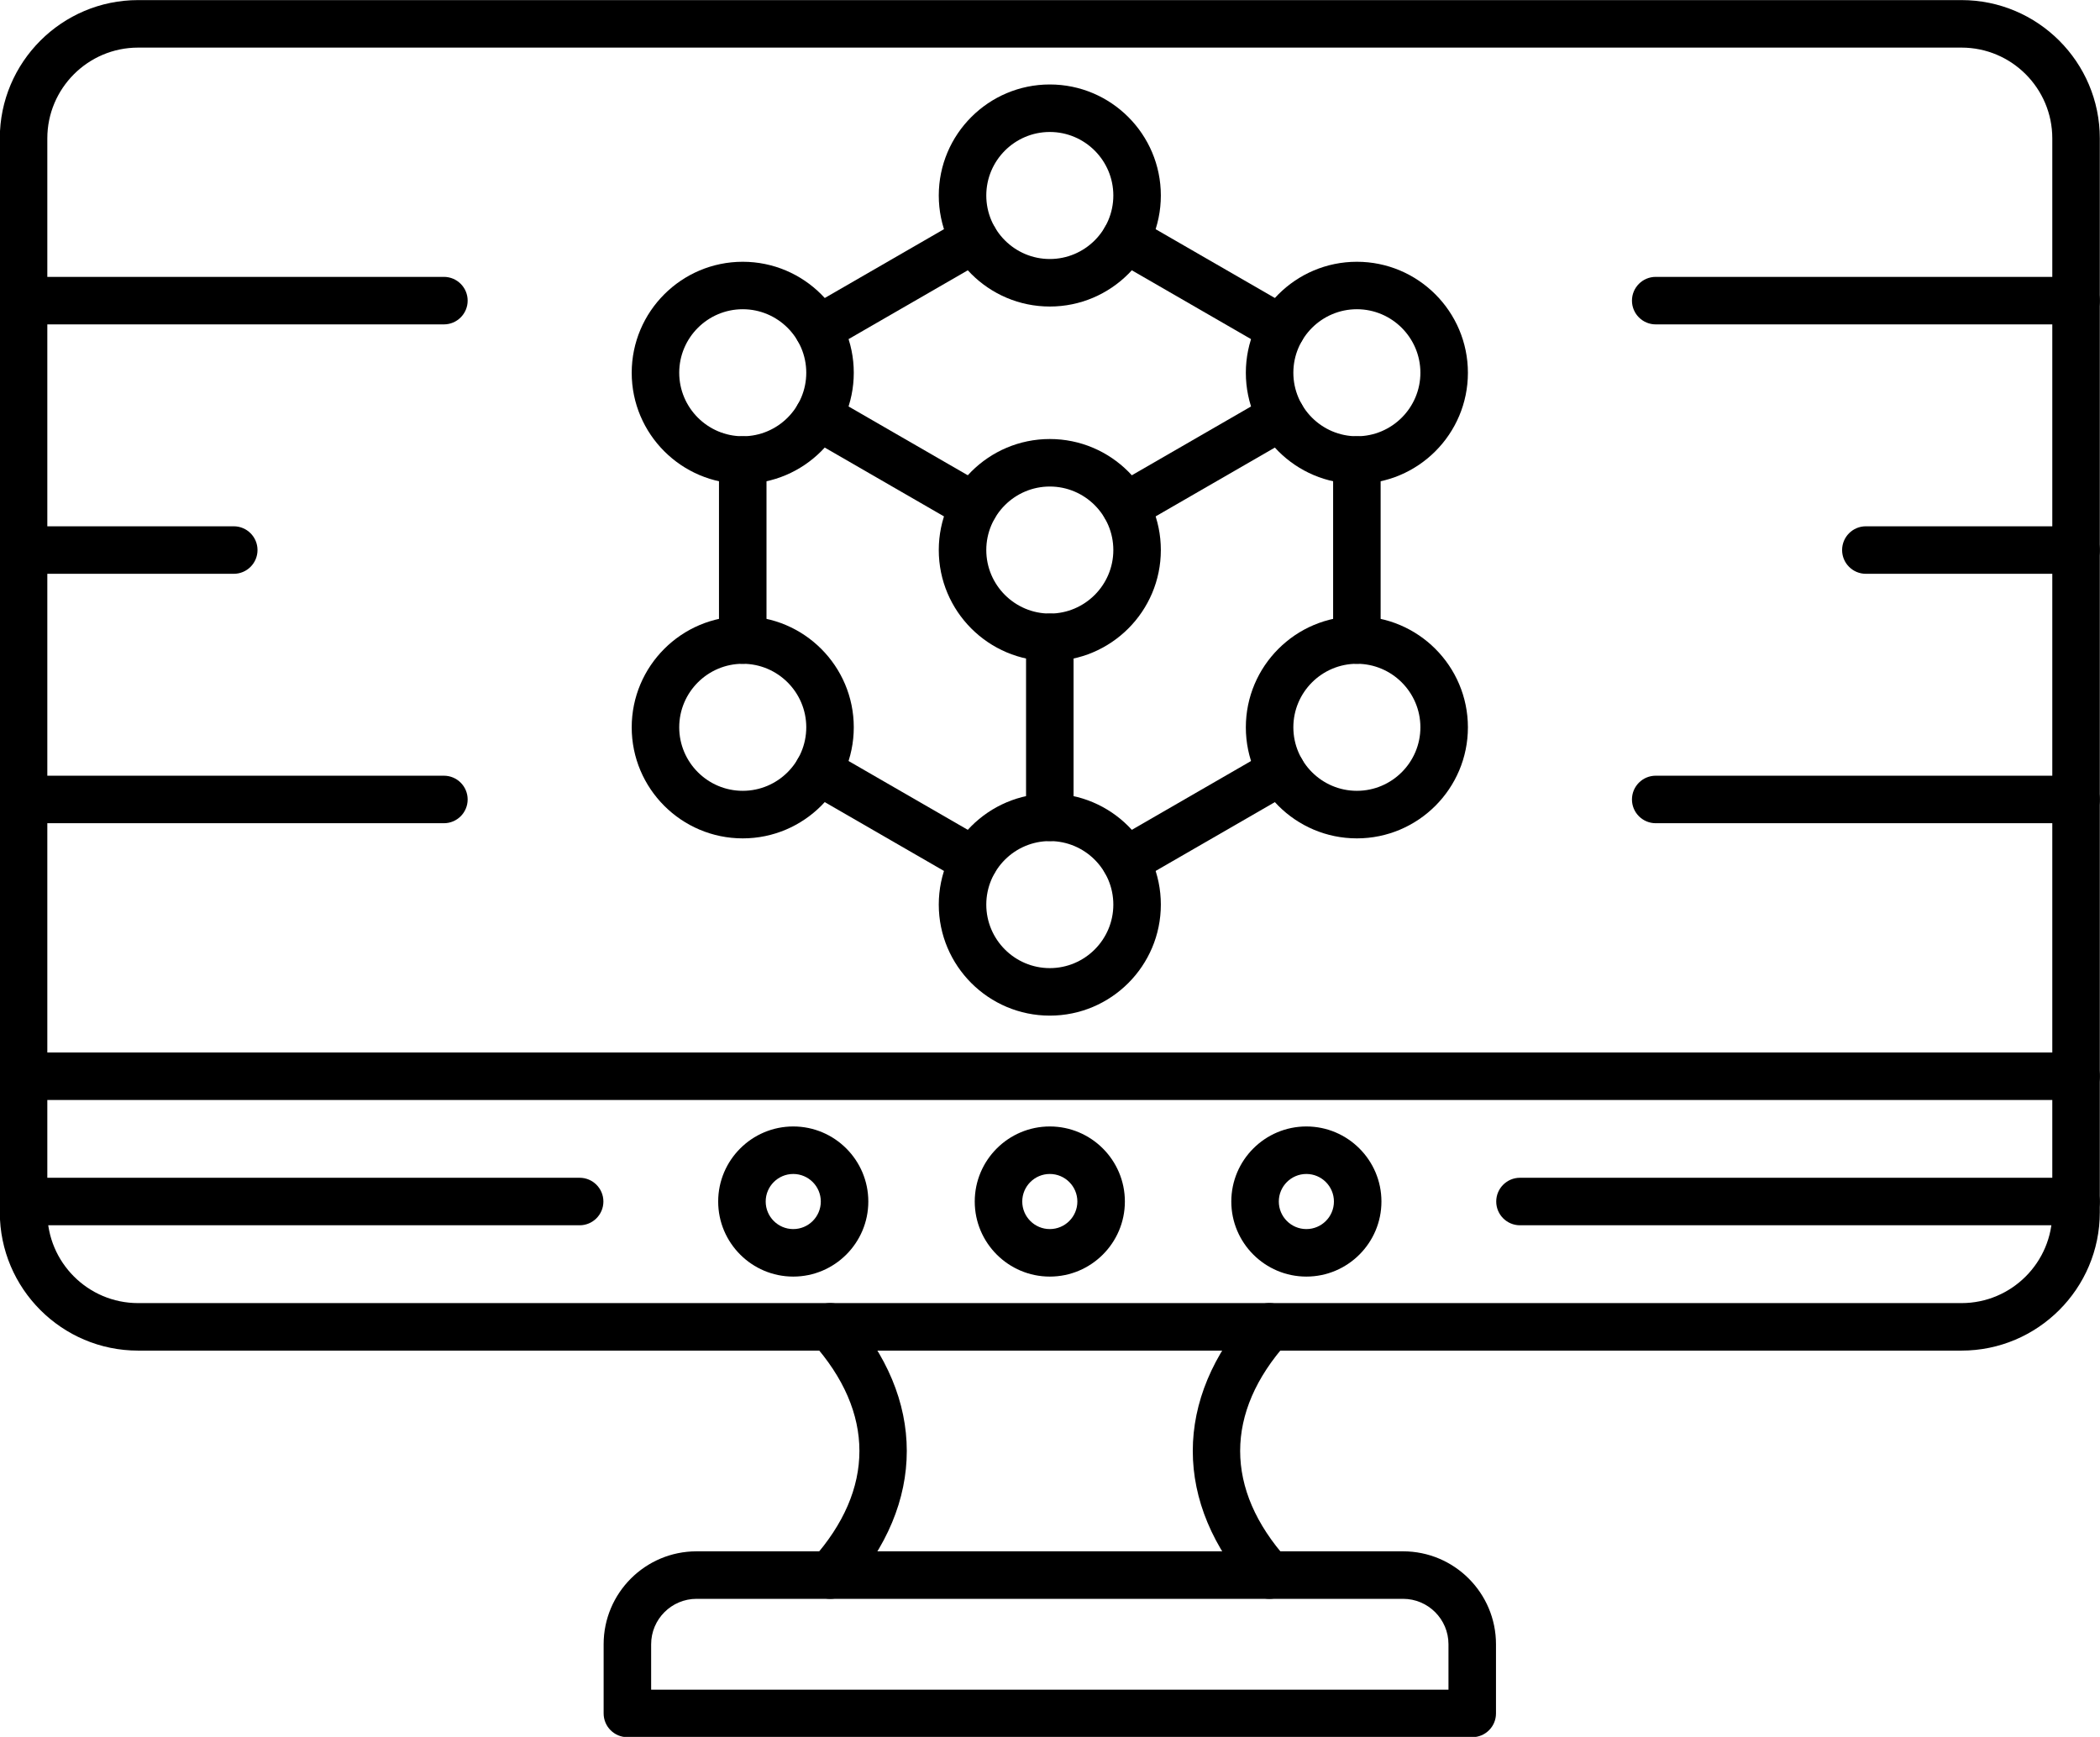
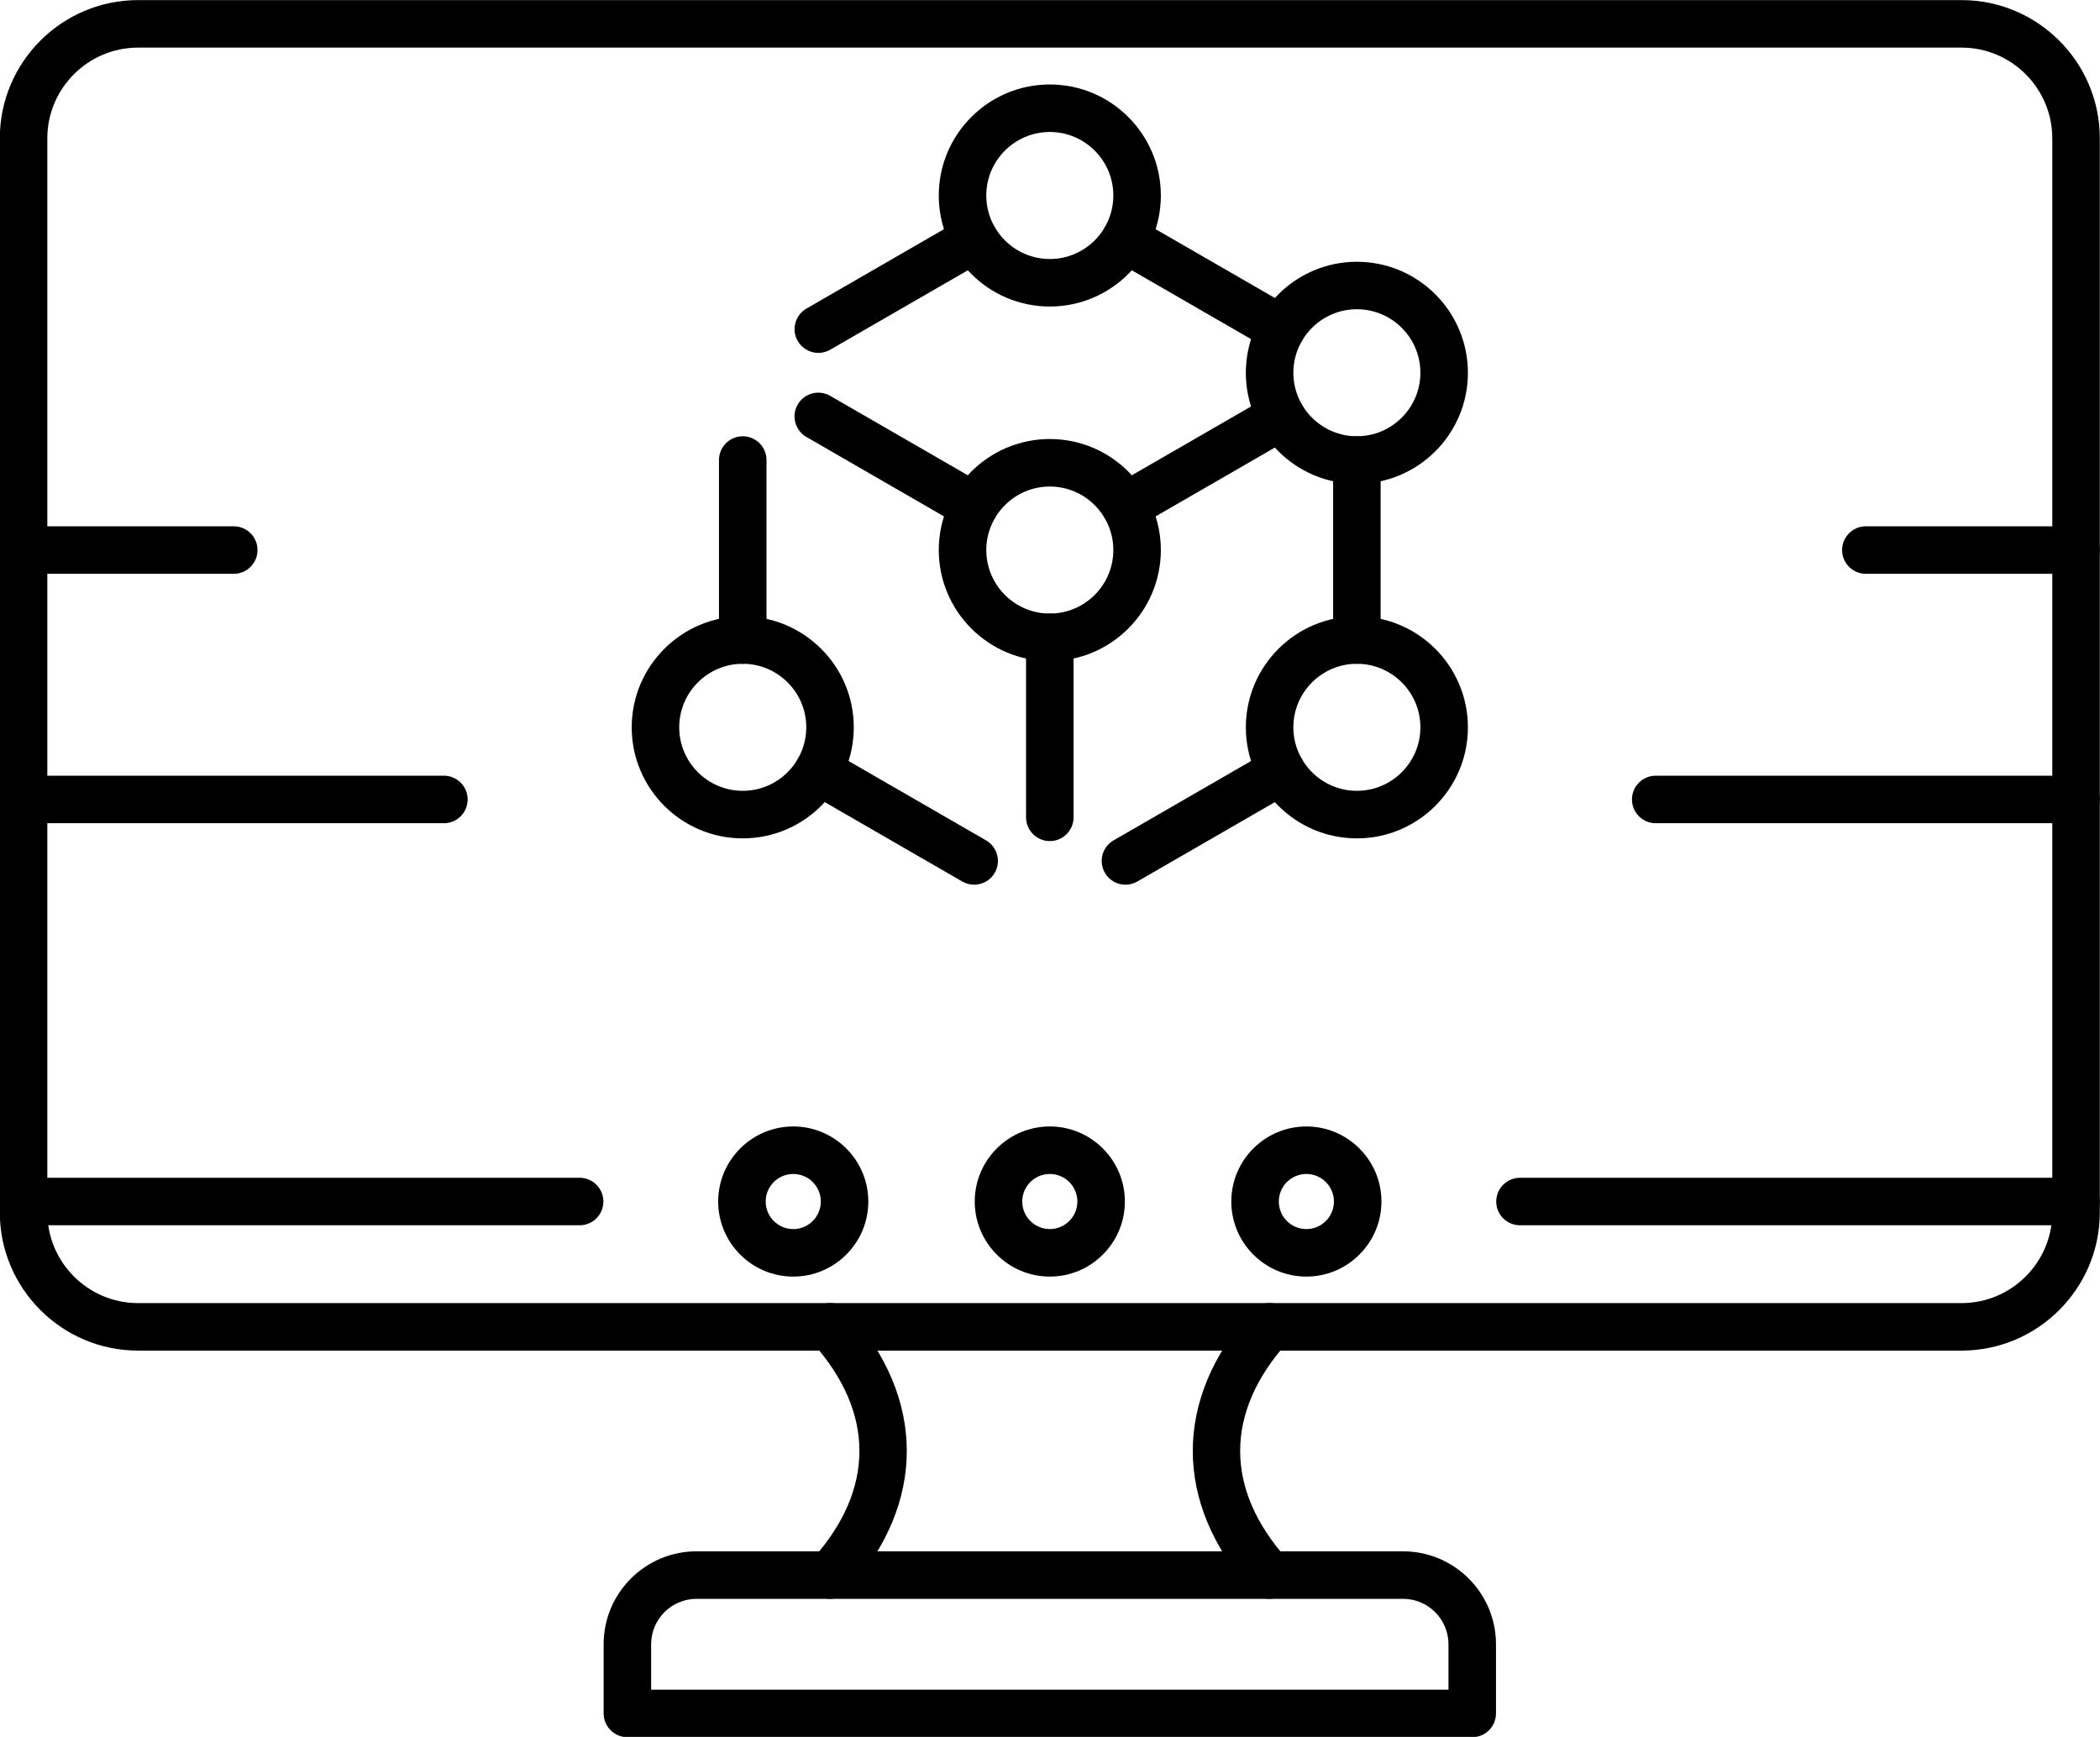
<svg xmlns="http://www.w3.org/2000/svg" height="365.6" preserveAspectRatio="xMidYMid meet" version="1.0" viewBox="25.3 63.9 442.0 365.6" width="442.0" zoomAndPan="magnify">
  <g>
    <g>
      <g id="change1_7">
        <path d="M262.18,250.12c-1.73,0-3.41-0.9-4.33-2.5c-1.38-2.39-0.56-5.45,1.83-6.83l32.81-18.94c2.39-1.38,5.45-0.56,6.83,1.83 c1.38,2.39,0.56,5.45-1.83,6.83l-32.81,18.94C263.88,249.91,263.02,250.12,262.18,250.12z M230.34,250.12 c-0.85,0-1.71-0.22-2.5-0.67l-32.81-18.94c-2.39-1.38-3.21-4.44-1.83-6.83c1.38-2.39,4.44-3.21,6.83-1.83l32.81,18.94 c2.39,1.38,3.21,4.44,1.83,6.83C233.75,249.23,232.07,250.12,230.34,250.12z M310.89,203.62c-2.76,0-5-2.24-5-5v-37.89 c0-2.76,2.24-5,5-5s5,2.24,5,5v37.89C315.89,201.39,313.65,203.62,310.89,203.62z M181.63,203.62c-2.76,0-5-2.24-5-5v-37.89 c0-2.76,2.24-5,5-5s5,2.24,5,5v37.89C186.63,201.39,184.39,203.62,181.63,203.62z M294.98,138.18c-0.85,0-1.71-0.22-2.5-0.67 l-32.81-18.94c-2.39-1.38-3.21-4.44-1.83-6.83c1.38-2.39,4.44-3.21,6.83-1.83l32.81,18.94c2.39,1.38,3.21,4.44,1.83,6.83 C298.38,137.28,296.7,138.18,294.98,138.18z M197.54,138.18c-1.73,0-3.41-0.9-4.33-2.5c-1.38-2.39-0.56-5.45,1.83-6.83 l32.81-18.94c2.39-1.38,5.45-0.56,6.83,1.83c1.38,2.39,0.56,5.45-1.83,6.83l-32.81,18.94 C199.25,137.96,198.39,138.18,197.54,138.18z" />
      </g>
      <g id="change1_21">
        <path d="M230.34,175.49c-0.85,0-1.71-0.22-2.5-0.67l-32.81-18.94c-2.39-1.38-3.21-4.44-1.83-6.83c1.38-2.39,4.44-3.21,6.83-1.83 l32.81,18.94c2.39,1.38,3.21,4.44,1.83,6.83C233.75,174.6,232.07,175.49,230.34,175.49z M262.18,175.49 c-1.73,0-3.41-0.9-4.33-2.5c-1.38-2.39-0.56-5.45,1.83-6.83l32.81-18.94c2.39-1.38,5.45-0.56,6.83,1.83 c1.38,2.39,0.56,5.45-1.83,6.83l-32.81,18.94C263.88,175.28,263.02,175.49,262.18,175.49z" />
      </g>
      <g id="change1_24">
        <path d="M246.26,240.94c-2.76,0-5-2.24-5-5v-37.89c0-2.76,2.24-5,5-5s5,2.24,5,5v37.89C251.26,238.7,249.02,240.94,246.26,240.94 z" />
      </g>
      <g id="change1_23">
-         <path d="M181.63,165.74c-12.89,0-23.37-10.48-23.37-23.37s10.48-23.37,23.37-23.37S205,129.48,205,142.36 S194.52,165.74,181.63,165.74z M181.63,128.99c-7.37,0-13.37,6-13.37,13.37c0,7.37,6,13.37,13.37,13.37 c7.37,0,13.37-6,13.37-13.37C195,134.99,189,128.99,181.63,128.99z" />
-       </g>
+         </g>
      <g id="change1_6">
        <path d="M246.26,128.42c-12.89,0-23.37-10.48-23.37-23.37s10.48-23.37,23.37-23.37c12.89,0,23.37,10.48,23.37,23.37 S259.15,128.42,246.26,128.42z M246.26,91.68c-7.37,0-13.37,6-13.37,13.37s6,13.37,13.37,13.37s13.37-6,13.37-13.37 S253.63,91.68,246.26,91.68z" />
      </g>
      <g id="change1_8">
        <path d="M310.89,165.74c-12.89,0-23.37-10.48-23.37-23.37s10.48-23.37,23.37-23.37s23.37,10.48,23.37,23.37 S323.78,165.74,310.89,165.74z M310.89,128.99c-7.37,0-13.37,6-13.37,13.37c0,7.37,6,13.37,13.37,13.37 c7.37,0,13.37-6,13.37-13.37C324.26,134.99,318.26,128.99,310.89,128.99z" />
      </g>
      <g id="change1_3">
        <path d="M246.26,203.05c-12.89,0-23.37-10.48-23.37-23.37s10.48-23.37,23.37-23.37c12.89,0,23.37,10.48,23.37,23.37 S259.15,203.05,246.26,203.05z M246.26,166.31c-7.37,0-13.37,6-13.37,13.37c0,7.37,6,13.37,13.37,13.37s13.37-6,13.37-13.37 C259.63,172.31,253.63,166.31,246.26,166.31z" />
      </g>
      <g id="change1_4">
-         <path d="M246.26,277.68c-12.89,0-23.37-10.48-23.37-23.37s10.48-23.37,23.37-23.37c12.89,0,23.37,10.48,23.37,23.37 S259.15,277.68,246.26,277.68z M246.26,240.94c-7.37,0-13.37,6-13.37,13.37c0,7.37,6,13.37,13.37,13.37s13.37-6,13.37-13.37 C259.63,246.94,253.63,240.94,246.26,240.94z" />
-       </g>
+         </g>
      <g id="change1_13">
        <path d="M310.89,240.37c-12.89,0-23.37-10.48-23.37-23.37s10.48-23.37,23.37-23.37s23.37,10.48,23.37,23.37 S323.78,240.37,310.89,240.37z M310.89,203.62c-7.37,0-13.37,6-13.37,13.37c0,7.37,6,13.37,13.37,13.37 c7.37,0,13.37-6,13.37-13.37C324.26,209.62,318.26,203.62,310.89,203.62z" />
      </g>
      <g id="change1_16">
        <path d="M181.63,240.37c-12.89,0-23.37-10.48-23.37-23.37s10.48-23.37,23.37-23.37S205,204.11,205,216.99 S194.52,240.37,181.63,240.37z M181.63,203.62c-7.37,0-13.37,6-13.37,13.37c0,7.37,6,13.37,13.37,13.37 c7.37,0,13.37-6,13.37-13.37C195,209.62,189,203.62,181.63,203.62z" />
      </g>
    </g>
    <g>
      <g id="change1_17">
-         <path d="M118.73,132.18H30.26c-2.76,0-5-2.24-5-5s2.24-5,5-5h88.47c2.76,0,5,2.24,5,5S121.49,132.18,118.73,132.18z" />
-       </g>
+         </g>
      <g id="change1_11">
        <path d="M74.5,184.68H30.26c-2.76,0-5-2.24-5-5s2.24-5,5-5H74.5c2.76,0,5,2.24,5,5S77.26,184.68,74.5,184.68z" />
      </g>
      <g id="change1_22">
        <path d="M118.73,237.18H30.26c-2.76,0-5-2.24-5-5s2.24-5,5-5h88.47c2.76,0,5,2.24,5,5S121.49,237.18,118.73,237.18z" />
      </g>
    </g>
    <g>
      <g id="change1_10">
-         <path d="M462.26,132.18h-88.47c-2.76,0-5-2.24-5-5s2.24-5,5-5h88.47c2.76,0,5,2.24,5,5S465.02,132.18,462.26,132.18z" />
-       </g>
+         </g>
      <g id="change1_1">
        <path d="M462.26,184.68h-44.24c-2.76,0-5-2.24-5-5s2.24-5,5-5h44.24c2.76,0,5,2.24,5,5S465.02,184.68,462.26,184.68z" />
      </g>
      <g id="change1_14">
        <path d="M462.26,237.18h-88.47c-2.76,0-5-2.24-5-5s2.24-5,5-5h88.47c2.76,0,5,2.24,5,5S465.02,237.18,462.26,237.18z" />
      </g>
    </g>
    <g id="change1_12">
      <path d="M438.15,348.19H54.37c-16.05,0-29.11-13.06-29.11-29.11V93.03c0-16.05,13.06-29.11,29.11-29.11h383.78 c16.05,0,29.11,13.06,29.11,29.11v226.05C467.26,335.13,454.2,348.19,438.15,348.19z M54.37,73.92 c-10.54,0-19.11,8.57-19.11,19.11v226.05c0,10.54,8.57,19.11,19.11,19.11h383.78c10.54,0,19.11-8.57,19.11-19.11V93.03 c0-10.54-8.57-19.11-19.11-19.11H54.37z" />
    </g>
    <g id="change1_25">
-       <path d="M462.26,295.44h-432c-2.76,0-5-2.24-5-5s2.24-5,5-5h432c2.76,0,5,2.24,5,5S465.02,295.44,462.26,295.44z" />
-     </g>
+       </g>
    <g id="change1_9">
      <path d="M147.3,321.81H30.26c-2.76,0-5-2.24-5-5s2.24-5,5-5H147.3c2.76,0,5,2.24,5,5S150.06,321.81,147.3,321.81z" />
    </g>
    <g id="change1_20">
      <path d="M462.26,321.81H345.22c-2.76,0-5-2.24-5-5s2.24-5,5-5h117.04c2.76,0,5,2.24,5,5S465.02,321.81,462.26,321.81z" />
    </g>
    <g id="change1_19">
      <path d="M292.48,400.44c-1.37,0-2.74-0.56-3.73-1.66c-16.53-18.45-16.53-40.48,0-58.93c1.84-2.06,5-2.23,7.06-0.39 c2.06,1.84,2.23,5,0.39,7.06c-13.17,14.7-13.17,30.88,0,45.58c1.84,2.06,1.67,5.22-0.39,7.06 C294.86,400.02,293.66,400.44,292.48,400.44z M200.04,400.44c-1.19,0-2.38-0.42-3.34-1.28c-2.06-1.84-2.23-5-0.39-7.06 c13.17-14.7,13.17-30.88,0-45.58c-1.84-2.06-1.67-5.22,0.39-7.06c2.06-1.84,5.22-1.67,7.06,0.39c16.53,18.45,16.53,40.48,0,58.93 C202.78,399.88,201.42,400.44,200.04,400.44z" />
    </g>
    <g id="change1_15">
      <path d="M335.17,429.56H157.35c-2.76,0-5-2.24-5-5V410c0-10.79,8.77-19.56,19.56-19.56h148.7c10.79,0,19.56,8.77,19.56,19.56 v14.56C340.17,427.33,337.93,429.56,335.17,429.56z M162.35,419.56h167.82V410c0-5.27-4.29-9.56-9.56-9.56h-148.7 c-5.27,0-9.56,4.29-9.56,9.56V419.56z" />
    </g>
    <g id="change1_5">
      <path d="M192.26,332.61c-8.71,0-15.8-7.09-15.8-15.8s7.09-15.8,15.8-15.8s15.8,7.09,15.8,15.8S200.97,332.61,192.26,332.61z M192.26,311.01c-3.2,0-5.8,2.6-5.8,5.8s2.6,5.8,5.8,5.8s5.8-2.6,5.8-5.8S195.46,311.01,192.26,311.01z" />
    </g>
    <g id="change1_18">
      <path d="M246.26,332.61c-8.71,0-15.8-7.09-15.8-15.8s7.09-15.8,15.8-15.8c8.71,0,15.8,7.09,15.8,15.8S254.97,332.61,246.26,332.61 z M246.26,311.01c-3.2,0-5.8,2.6-5.8,5.8s2.6,5.8,5.8,5.8c3.2,0,5.8-2.6,5.8-5.8S249.46,311.01,246.26,311.01z" />
    </g>
    <g id="change1_2">
      <path d="M300.26,332.61c-8.71,0-15.8-7.09-15.8-15.8s7.09-15.8,15.8-15.8s15.8,7.09,15.8,15.8S308.97,332.61,300.26,332.61z M300.26,311.01c-3.2,0-5.8,2.6-5.8,5.8s2.6,5.8,5.8,5.8s5.8-2.6,5.8-5.8S303.46,311.01,300.26,311.01z" />
    </g>
  </g>
</svg>